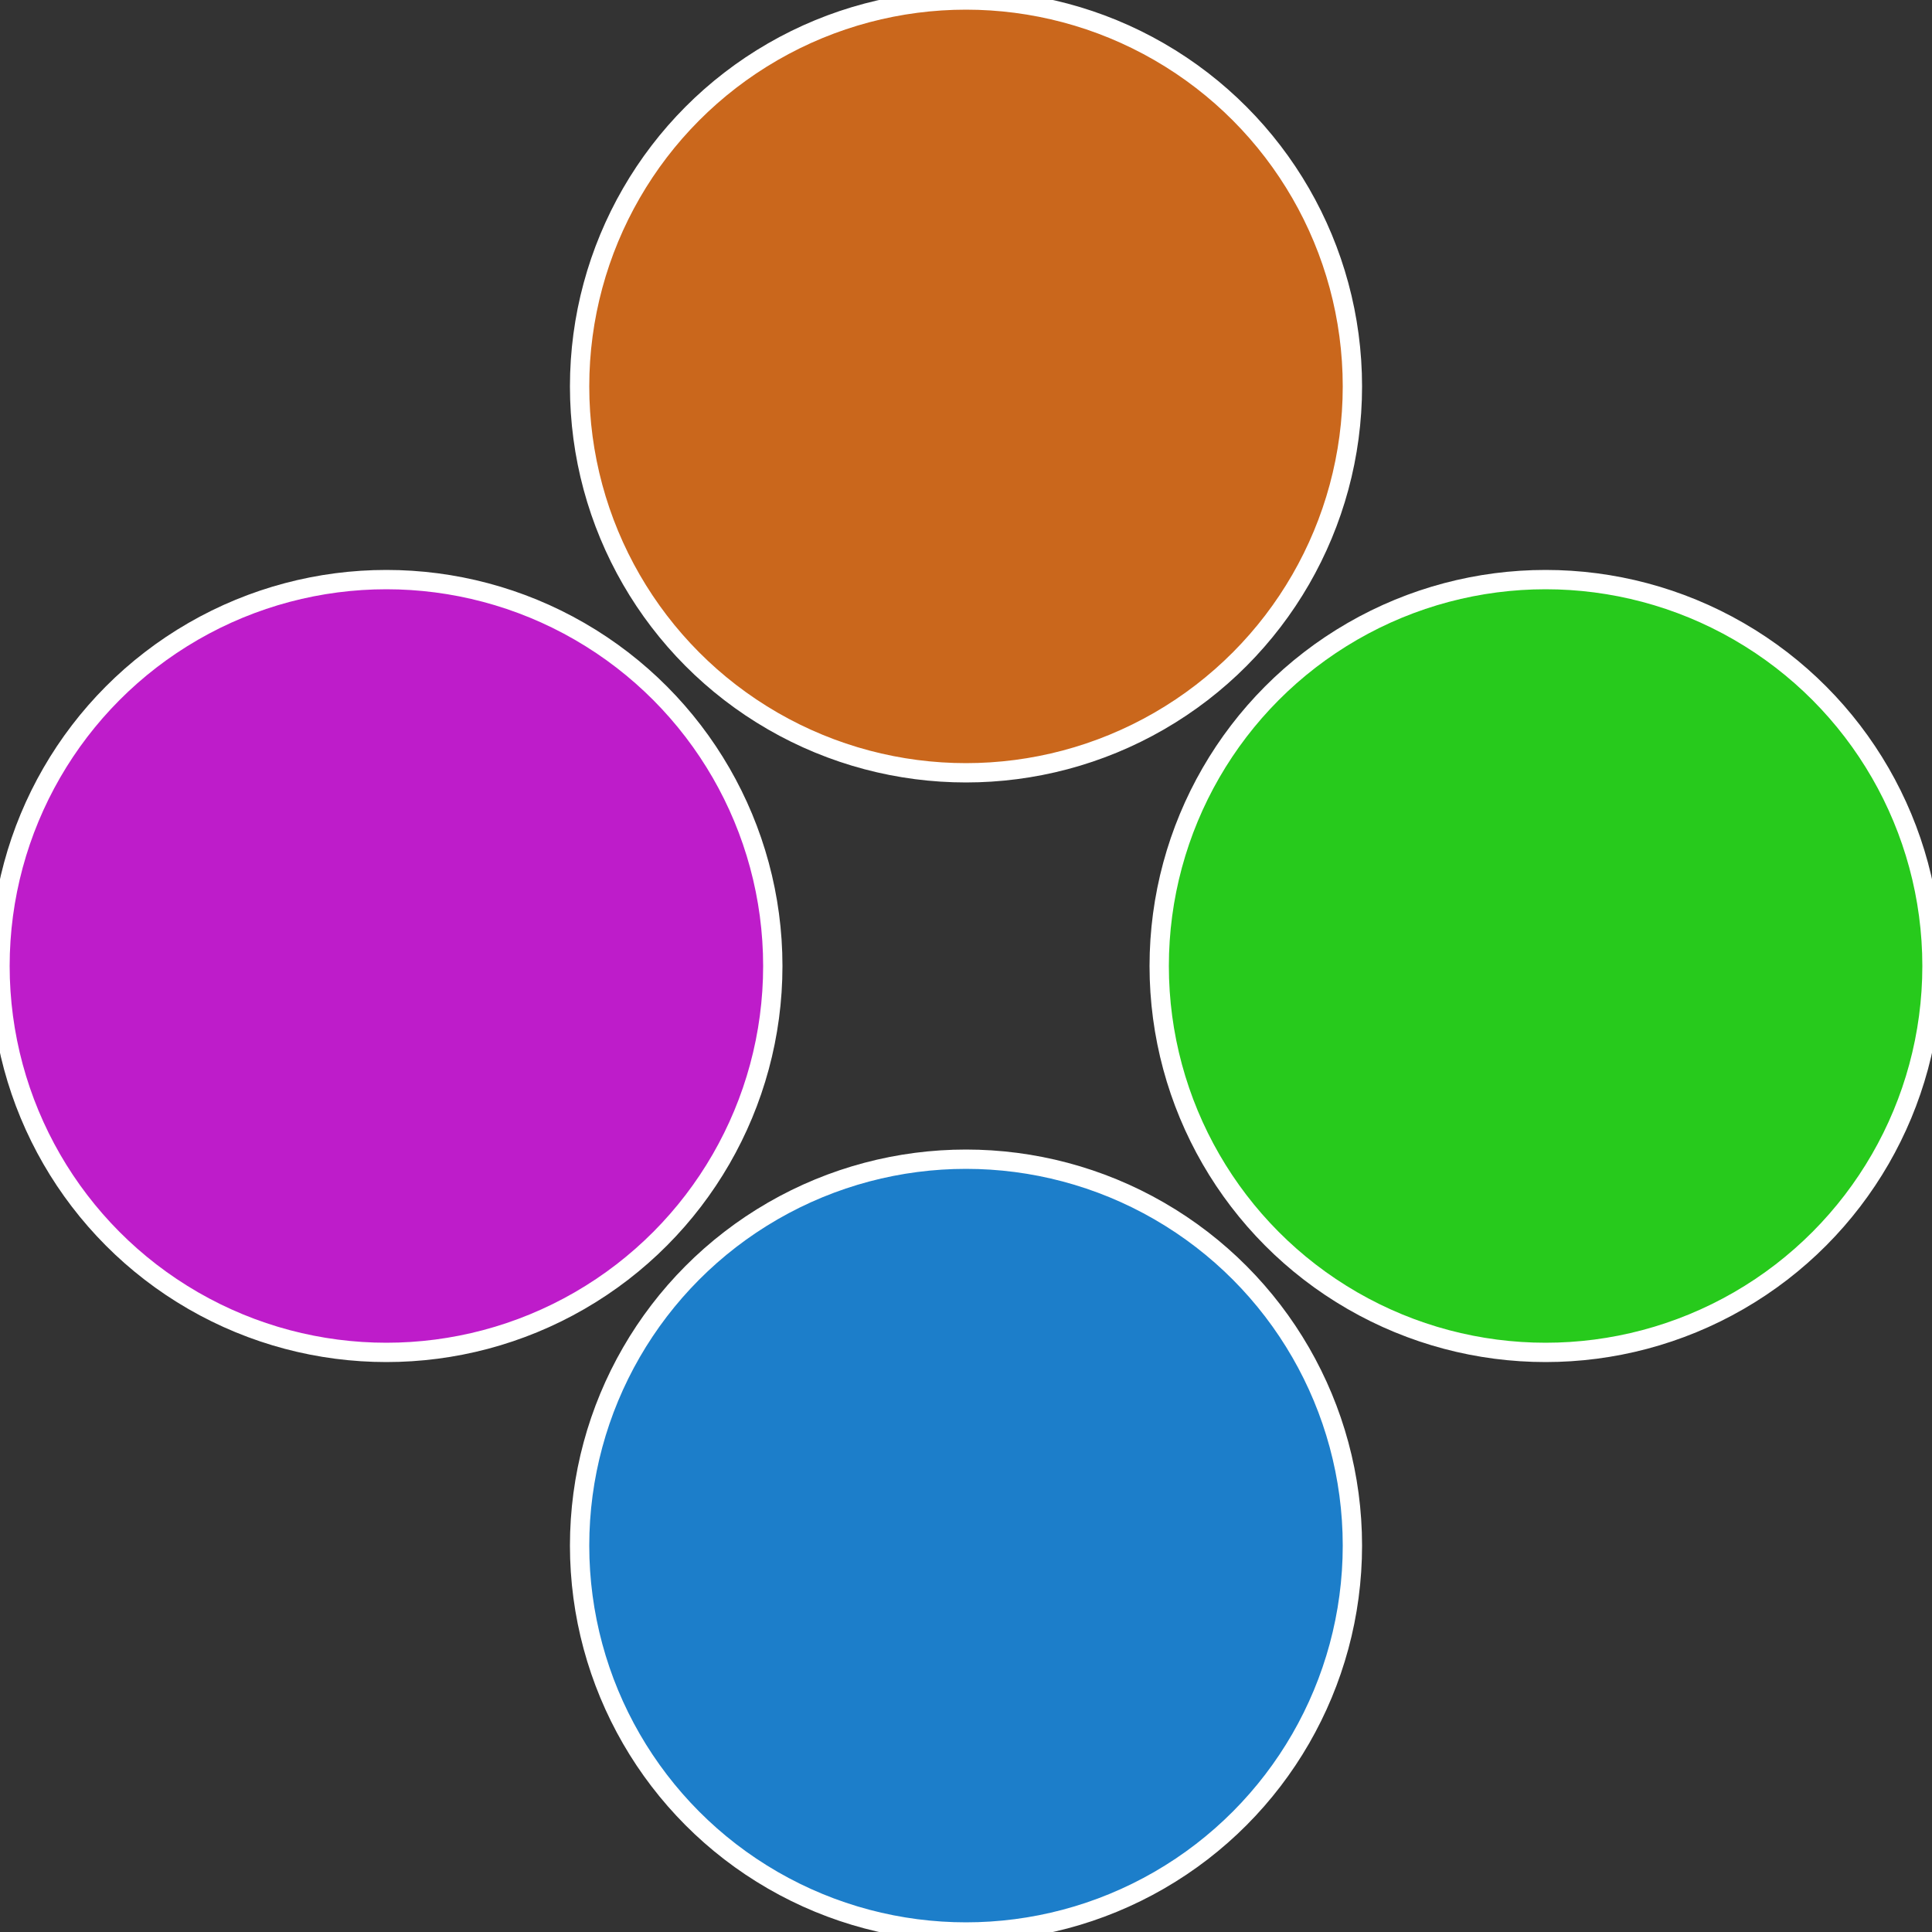
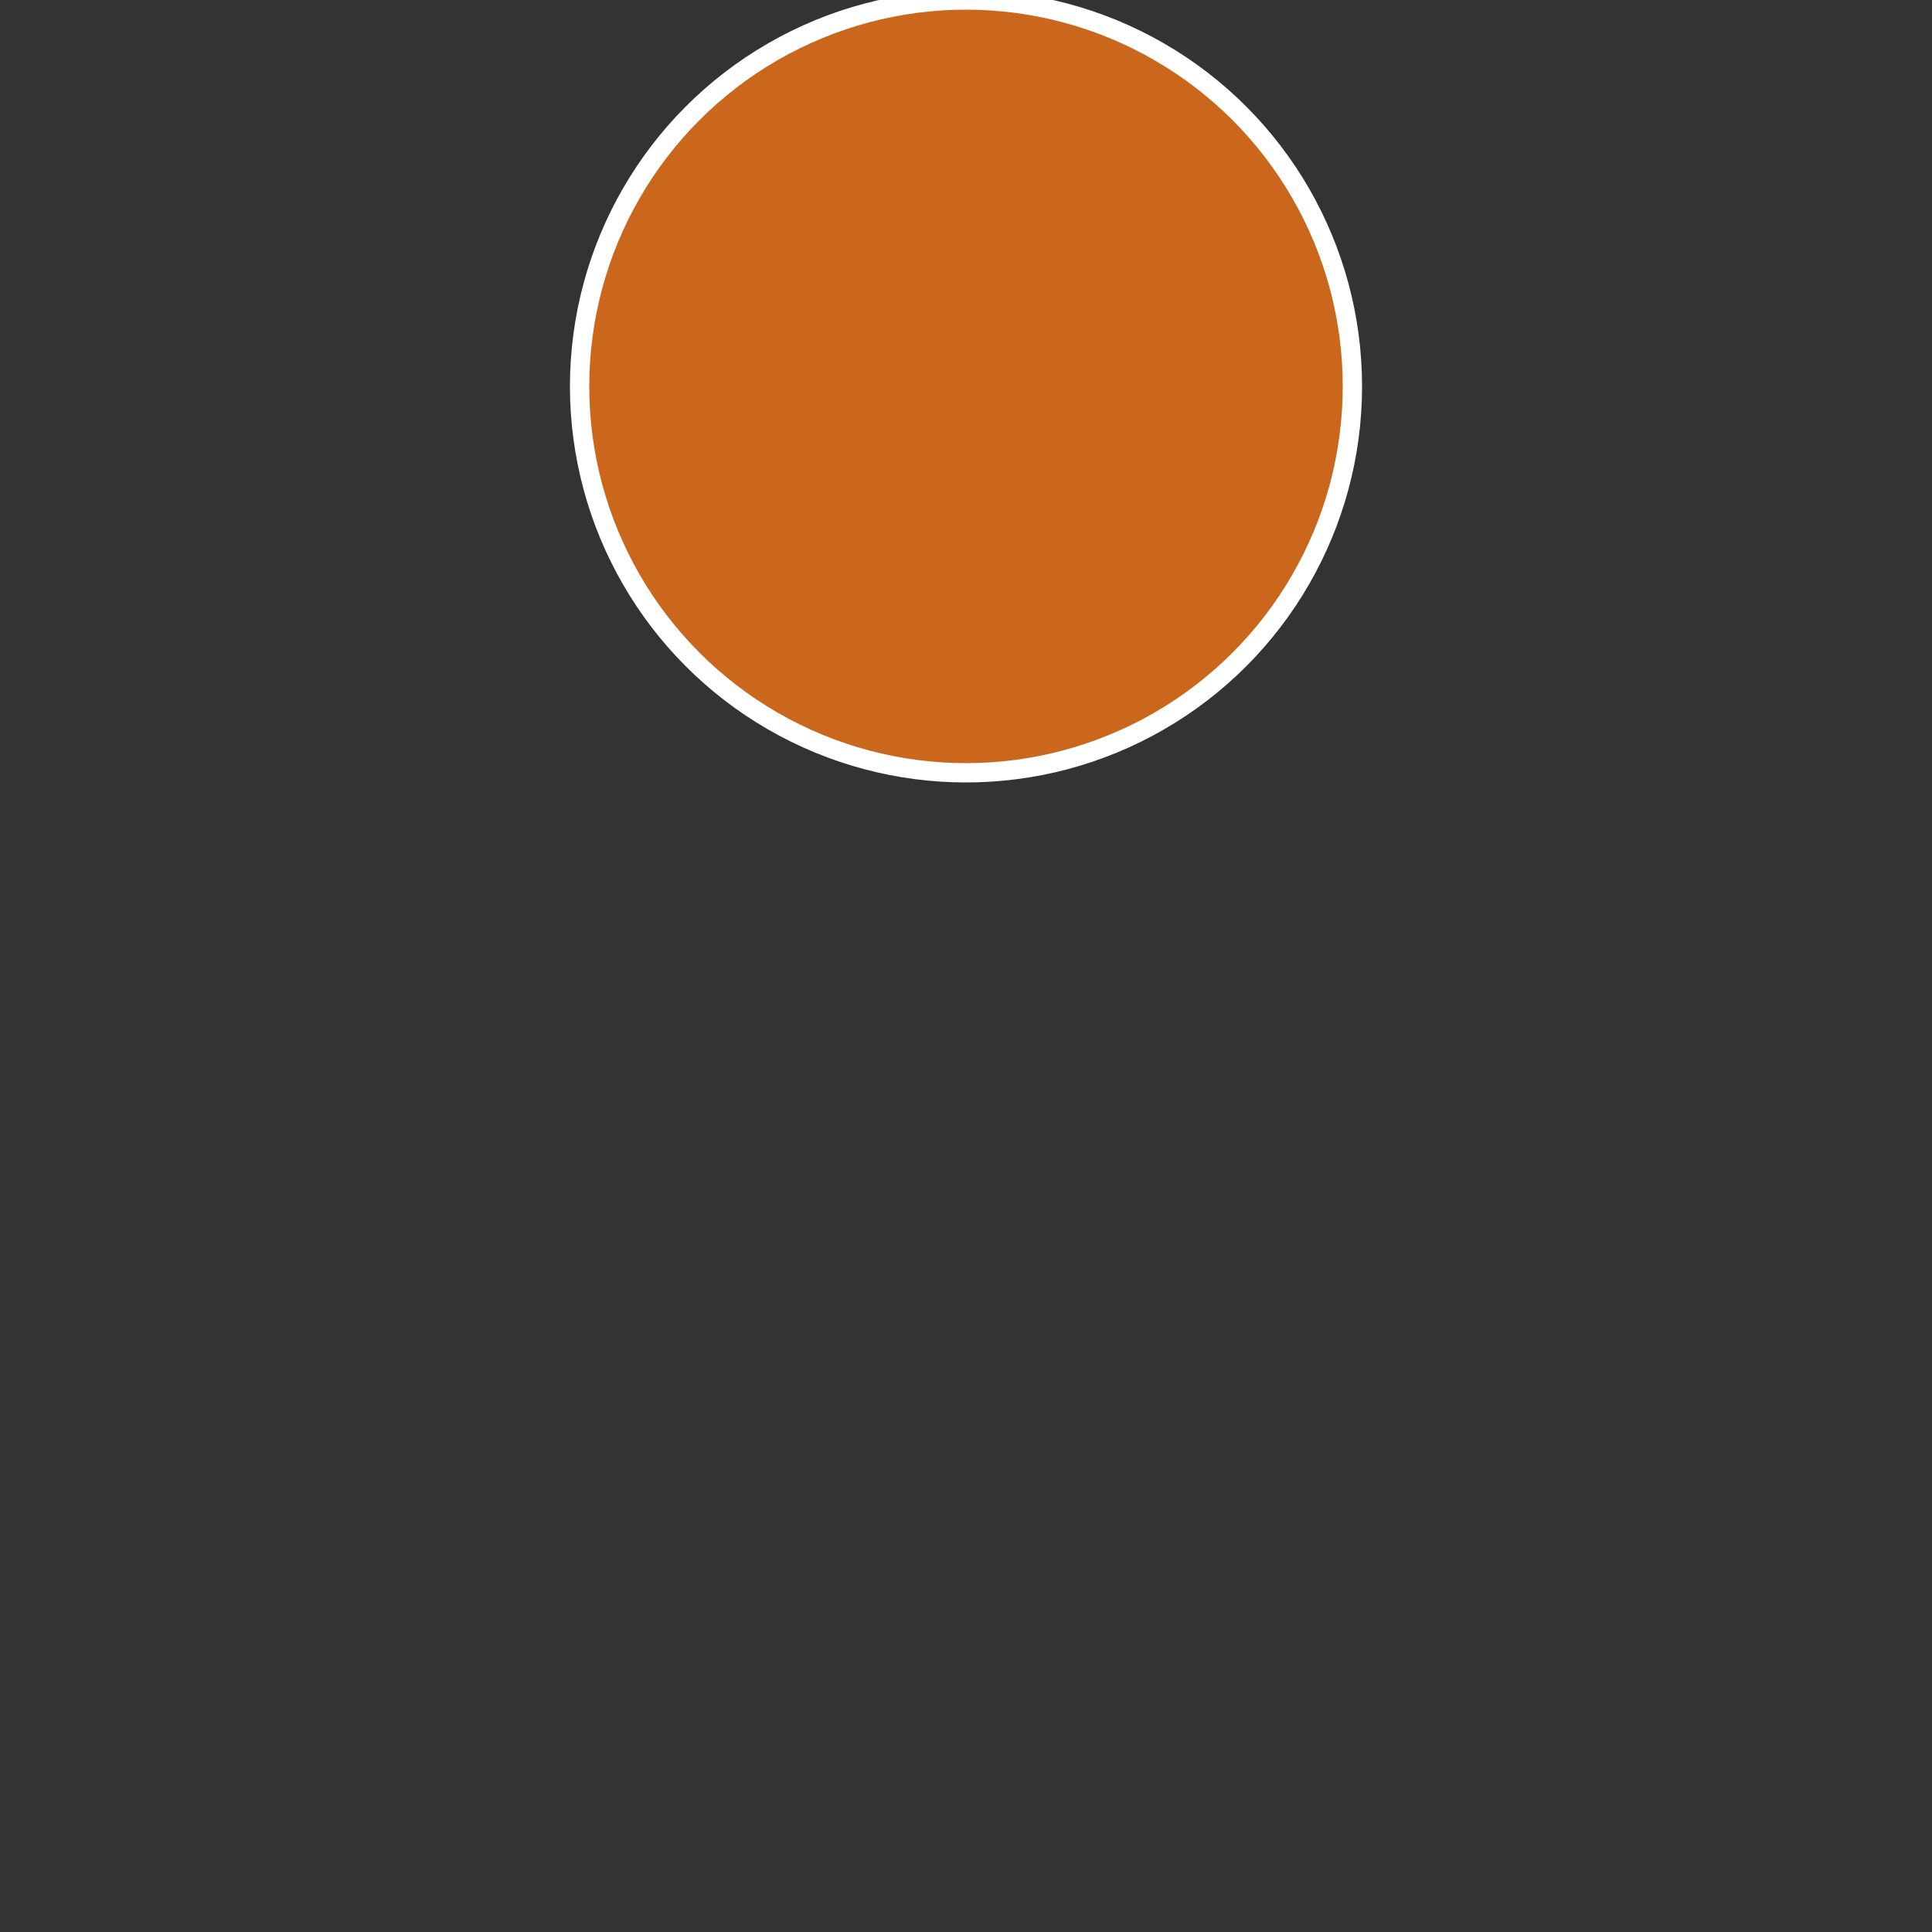
<svg xmlns="http://www.w3.org/2000/svg" width="500" height="500" viewBox="-1 -1 2 2">
  <rect x="-1" y="-1" width="2" height="2" fill="#333333" stroke="none" />
-   <circle cx="0.6" cy="0" r="0.4" fill="#27ca1c" stroke="#fff" stroke-width="1%" />
-   <circle cx="3.6739403974421E-17" cy="0.6" r="0.4" fill="#1c7eca" stroke="#fff" stroke-width="1%" />
-   <circle cx="-0.6" cy="7.3478807948841E-17" r="0.4" fill="#be1cca" stroke="#fff" stroke-width="1%" />
  <circle cx="-1.1021821192326E-16" cy="-0.6" r="0.4" fill="#ca671c" stroke="#fff" stroke-width="1%" />
</svg>